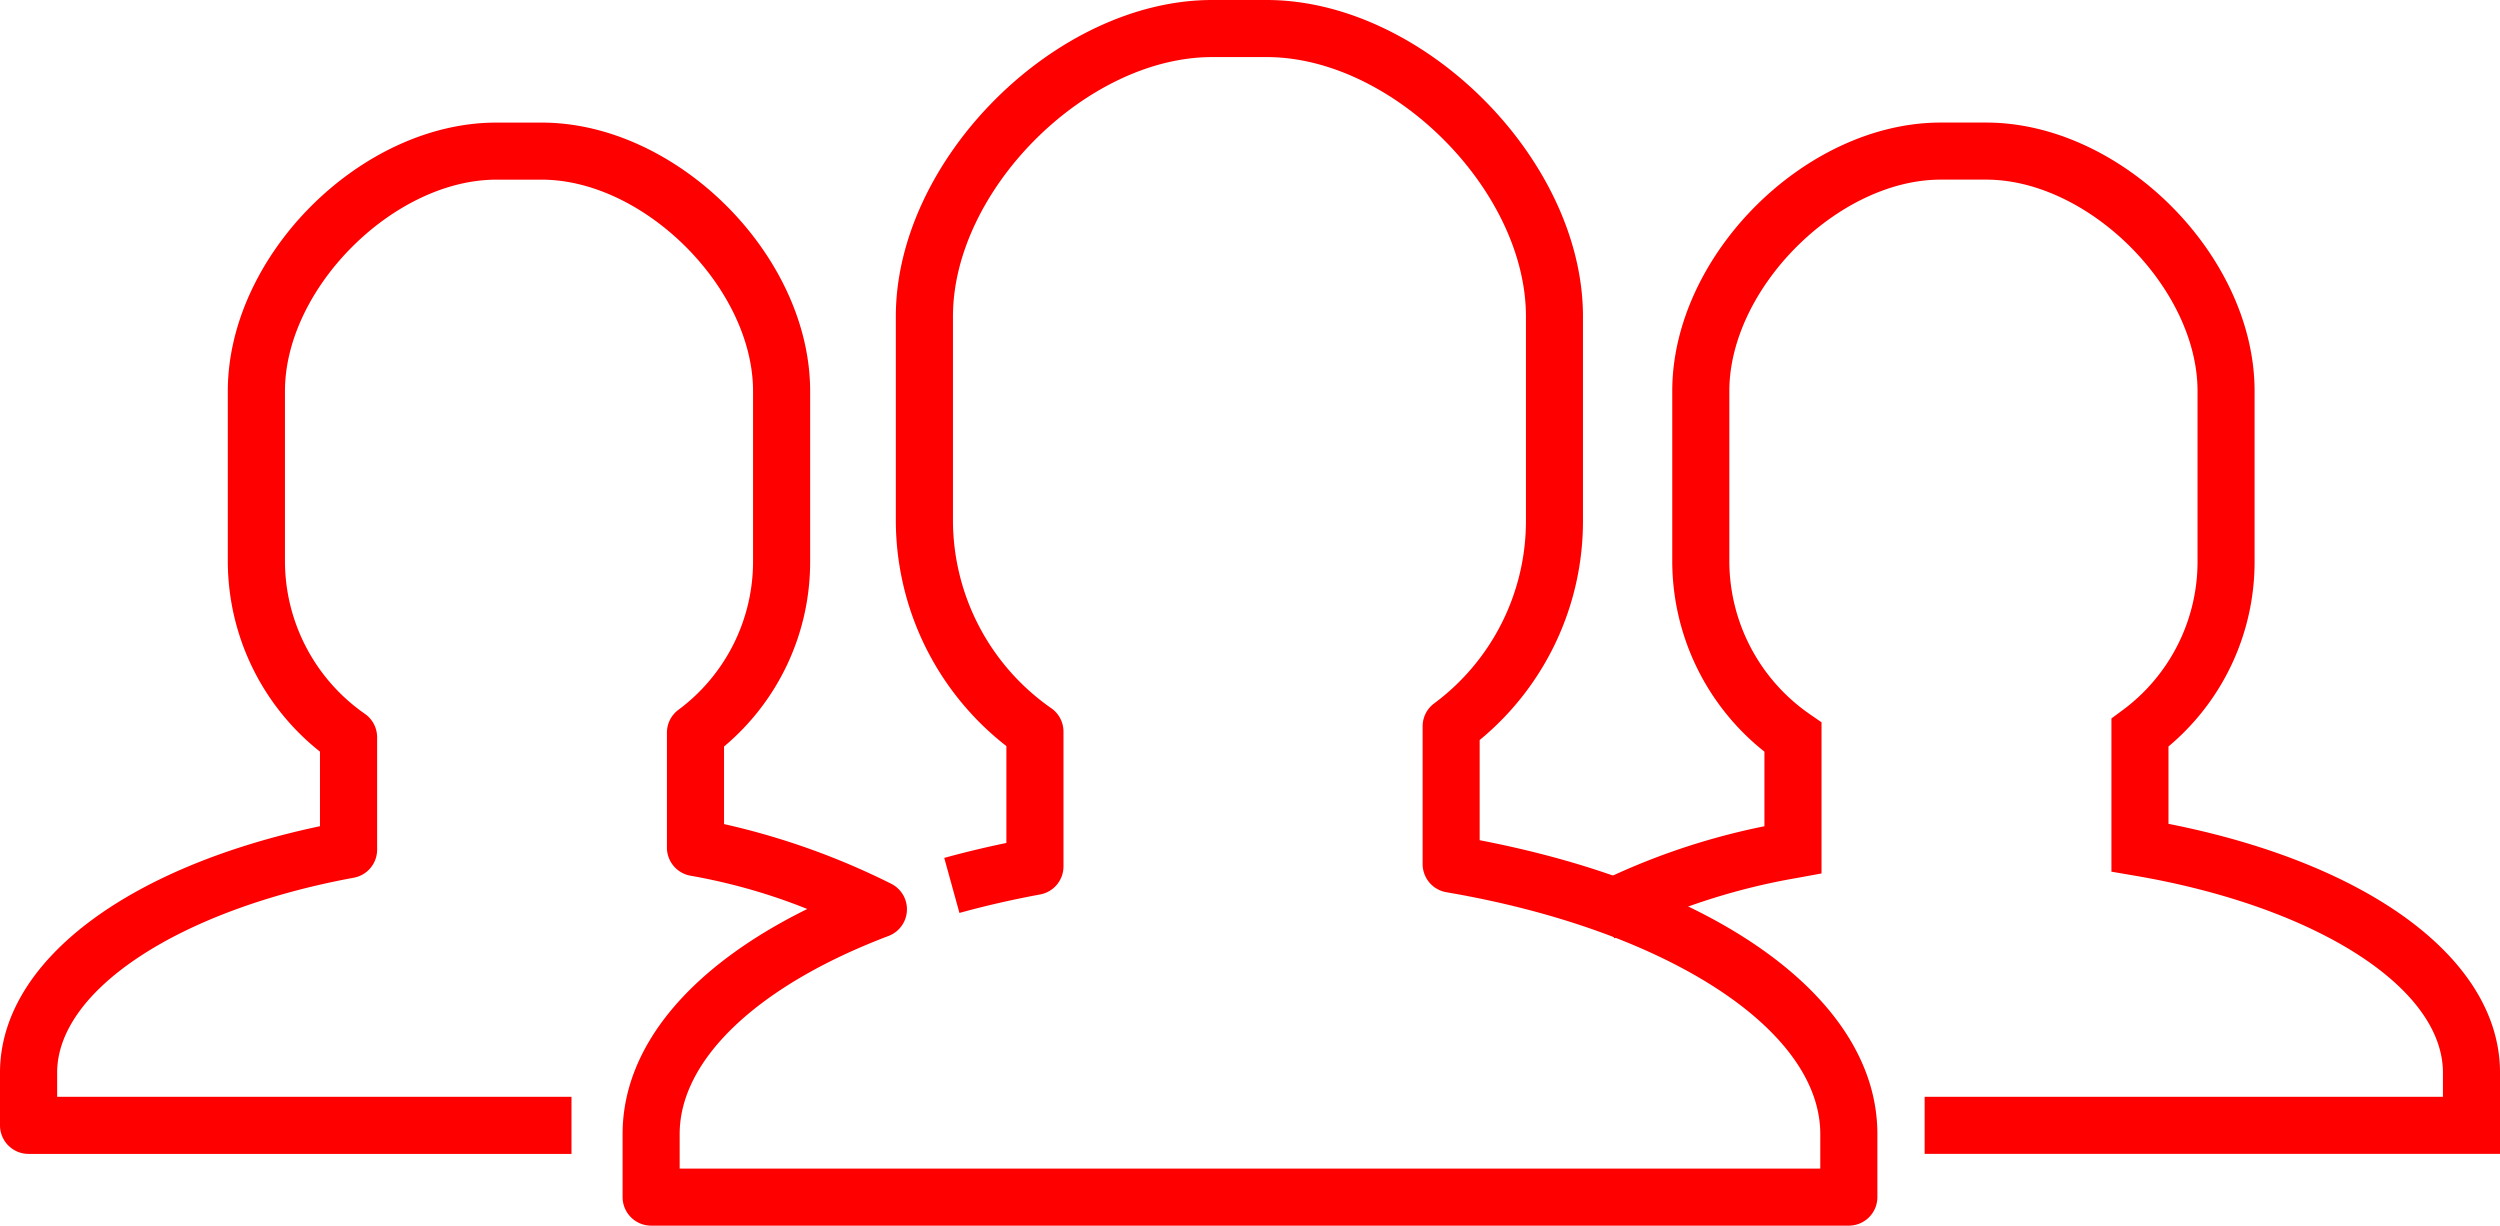
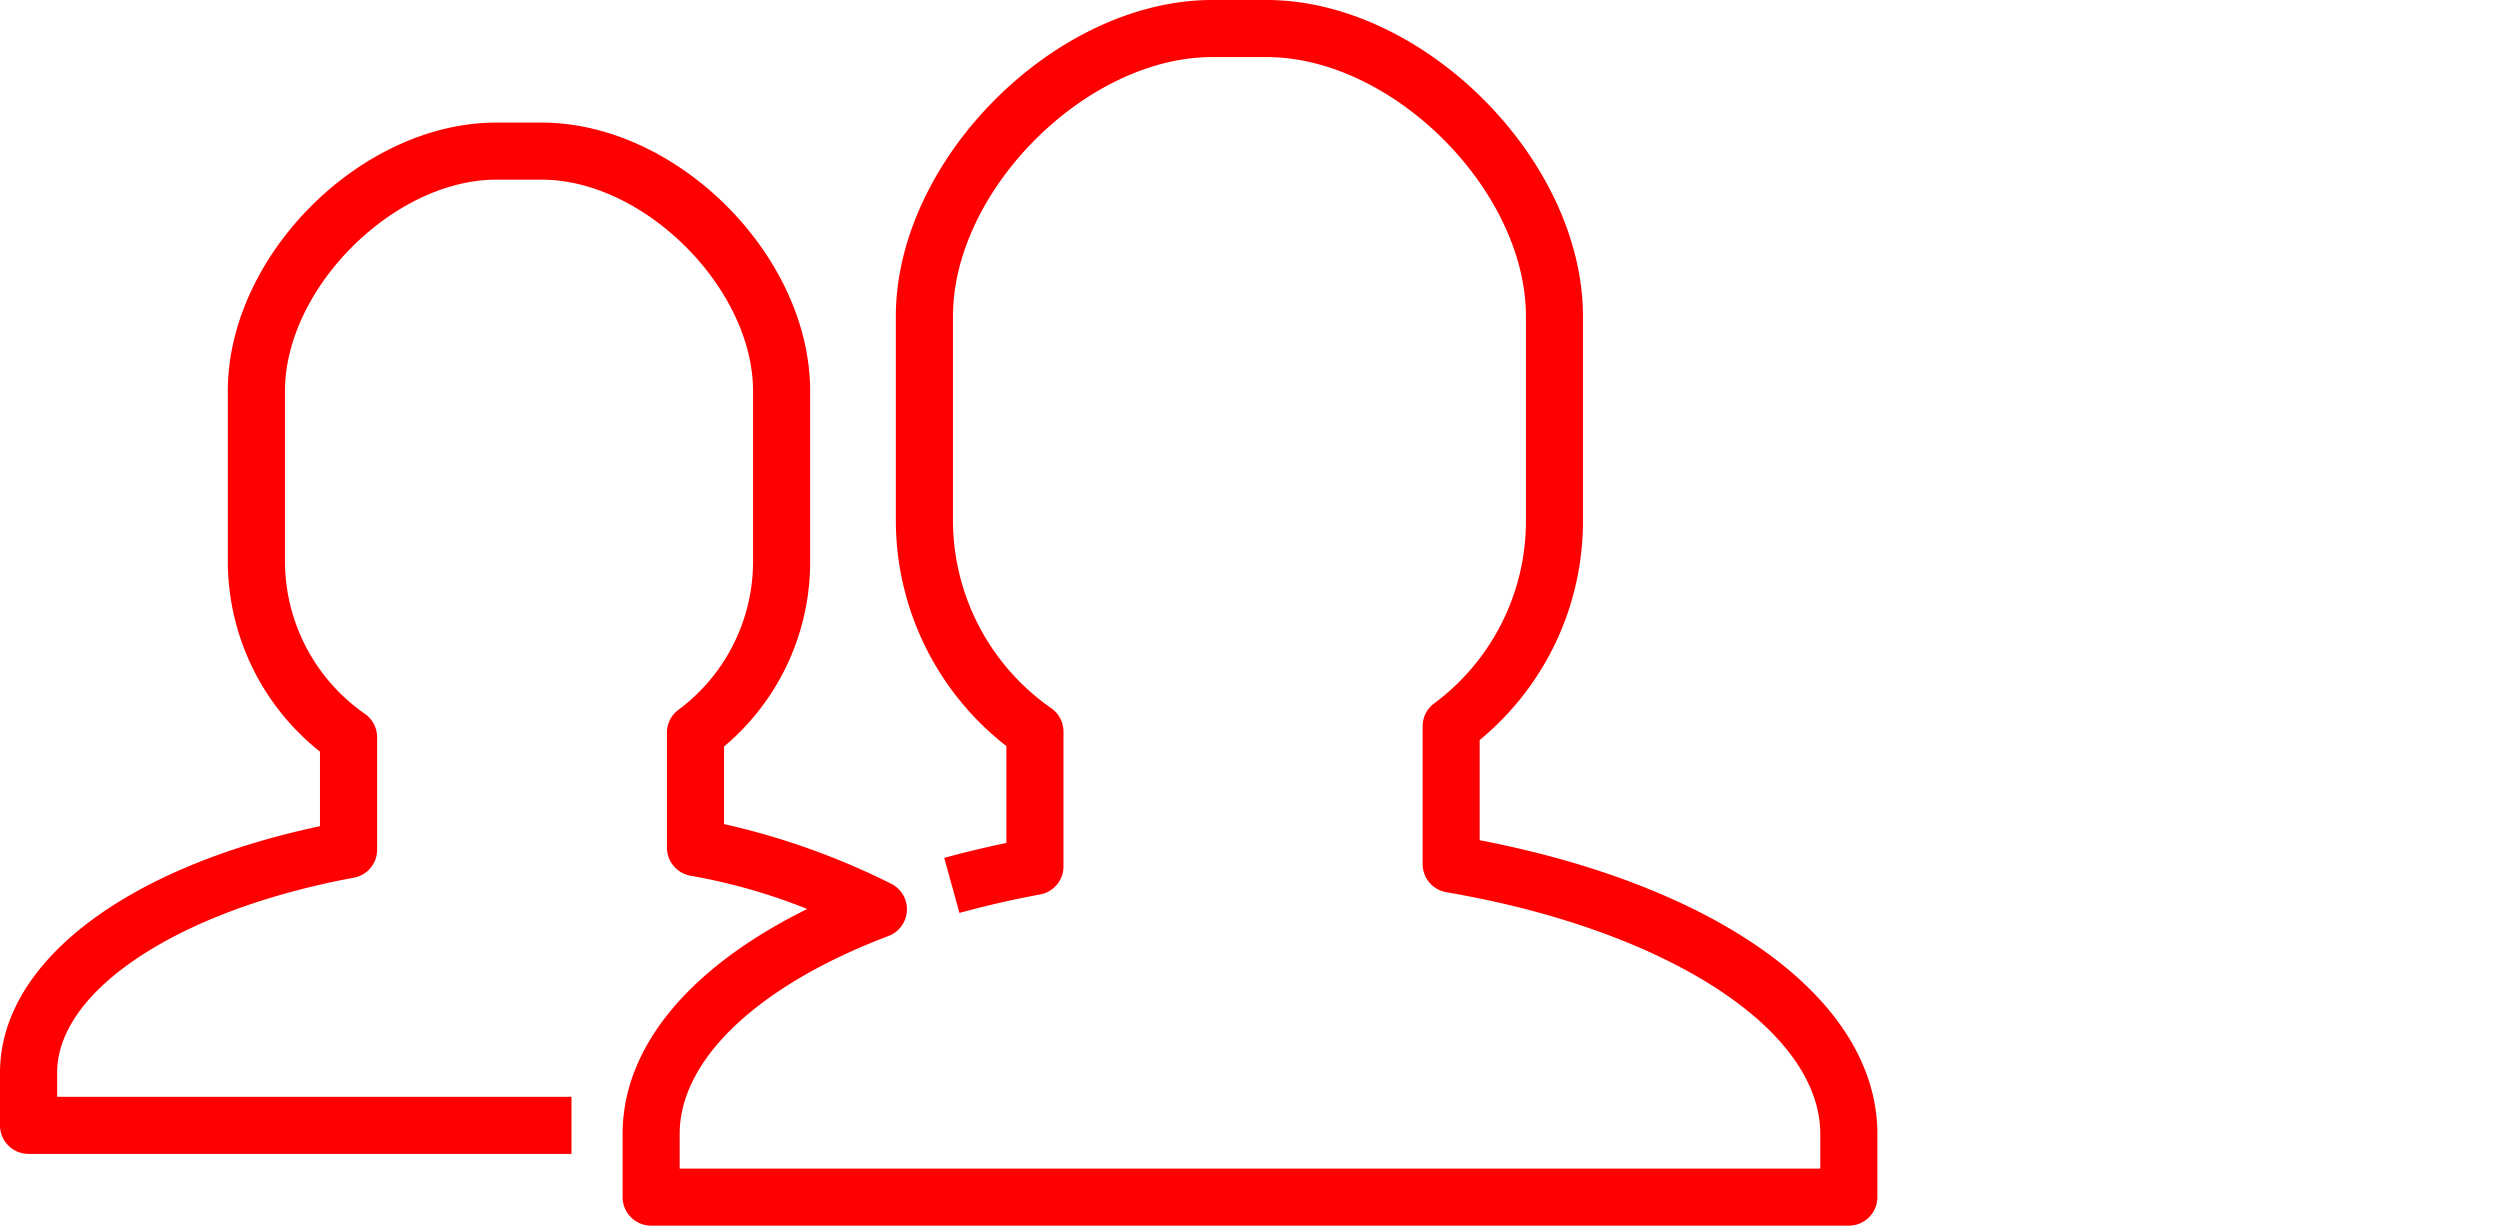
<svg xmlns="http://www.w3.org/2000/svg" width="147.863" height="72.491" viewBox="0 0 147.863 72.491">
  <g id="Group_618" data-name="Group 618" transform="translate(-397.539 -370.267)">
    <path id="Path_522" data-name="Path 522" d="M506.893,442.758H436.051a1.688,1.688,0,0,1-1.688-1.688v-3.736c0-5.122,3.929-9.855,10.922-13.305a34.622,34.622,0,0,0-6.9-1.967,1.686,1.686,0,0,1-1.4-1.663V413.6a1.681,1.681,0,0,1,.675-1.348,10.92,10.92,0,0,0,4.418-8.8V393.4c0-6.077-6.43-12.507-12.506-12.507H426.9c-6.079,0-12.507,6.43-12.507,12.507v10.06a11.013,11.013,0,0,0,4.729,9.029,1.689,1.689,0,0,1,.722,1.386v6.646a1.686,1.686,0,0,1-1.382,1.659c-10.328,1.908-17.543,6.648-17.543,11.532v1.427h30.421v3.376H399.227a1.689,1.689,0,0,1-1.688-1.688v-3.115c0-6.491,7.38-12.133,18.925-14.579v-4.409a14.392,14.392,0,0,1-5.451-11.264V393.4c0-8.017,7.866-15.882,15.882-15.882h2.678c8.014,0,15.882,7.866,15.882,15.882v10.06a14.239,14.239,0,0,1-5.093,10.96v4.587a43.264,43.264,0,0,1,9.864,3.518,1.689,1.689,0,0,1-.135,3.1c-7.735,2.932-12.353,7.31-12.353,11.712v2.048H505.2v-2.048c0-6.194-9.1-12.077-22.119-14.3a1.688,1.688,0,0,1-1.4-1.663v-8.149a1.685,1.685,0,0,1,.675-1.35,13.426,13.426,0,0,0,5.435-10.825V388.981c0-7.454-7.884-15.338-15.34-15.338h-3.214c-7.452,0-15.335,7.884-15.335,15.338v12.063a13.559,13.559,0,0,0,5.815,11.111,1.688,1.688,0,0,1,.722,1.384v7.972a1.686,1.686,0,0,1-1.382,1.659c-1.621.3-3.227.666-4.771,1.094l-.9-3.257c1.2-.329,2.431-.626,3.675-.884v-5.73a16.932,16.932,0,0,1-6.538-13.348V388.981c0-9.27,9.443-18.714,18.711-18.714h3.214c9.27,0,18.716,9.443,18.716,18.714v12.063a16.759,16.759,0,0,1-6.11,12.993v5.924c14.341,2.768,23.523,9.509,23.523,17.375v3.736A1.688,1.688,0,0,1,506.893,442.758Z" transform="translate(0 0)" fill="red" />
-     <path id="Path_523" data-name="Path 523" d="M493.23,434.486H459.2V431.11h30.655v-1.427c0-5.021-7.486-9.813-18.207-11.649l-1.4-.239v-9.063l.675-.5a10.92,10.92,0,0,0,4.418-8.8V389.37c0-6.077-6.428-12.507-12.507-12.507h-2.678c-6.076,0-12.507,6.43-12.507,12.507v10.06a11.019,11.019,0,0,0,4.729,9.029l.723.5V417.9l-1.382.254a38.361,38.361,0,0,0-10.873,3.581l-1.587-2.98a40.6,40.6,0,0,1,10.465-3.648v-4.411a14.391,14.391,0,0,1-5.451-11.262V389.37c0-8.017,7.866-15.882,15.882-15.882h2.678c8.017,0,15.882,7.866,15.882,15.882v10.06a14.242,14.242,0,0,1-5.093,10.96v4.575c11.964,2.365,19.609,8.062,19.609,14.717Z" transform="translate(52.172 4.028)" fill="red" />
  </g>
</svg>